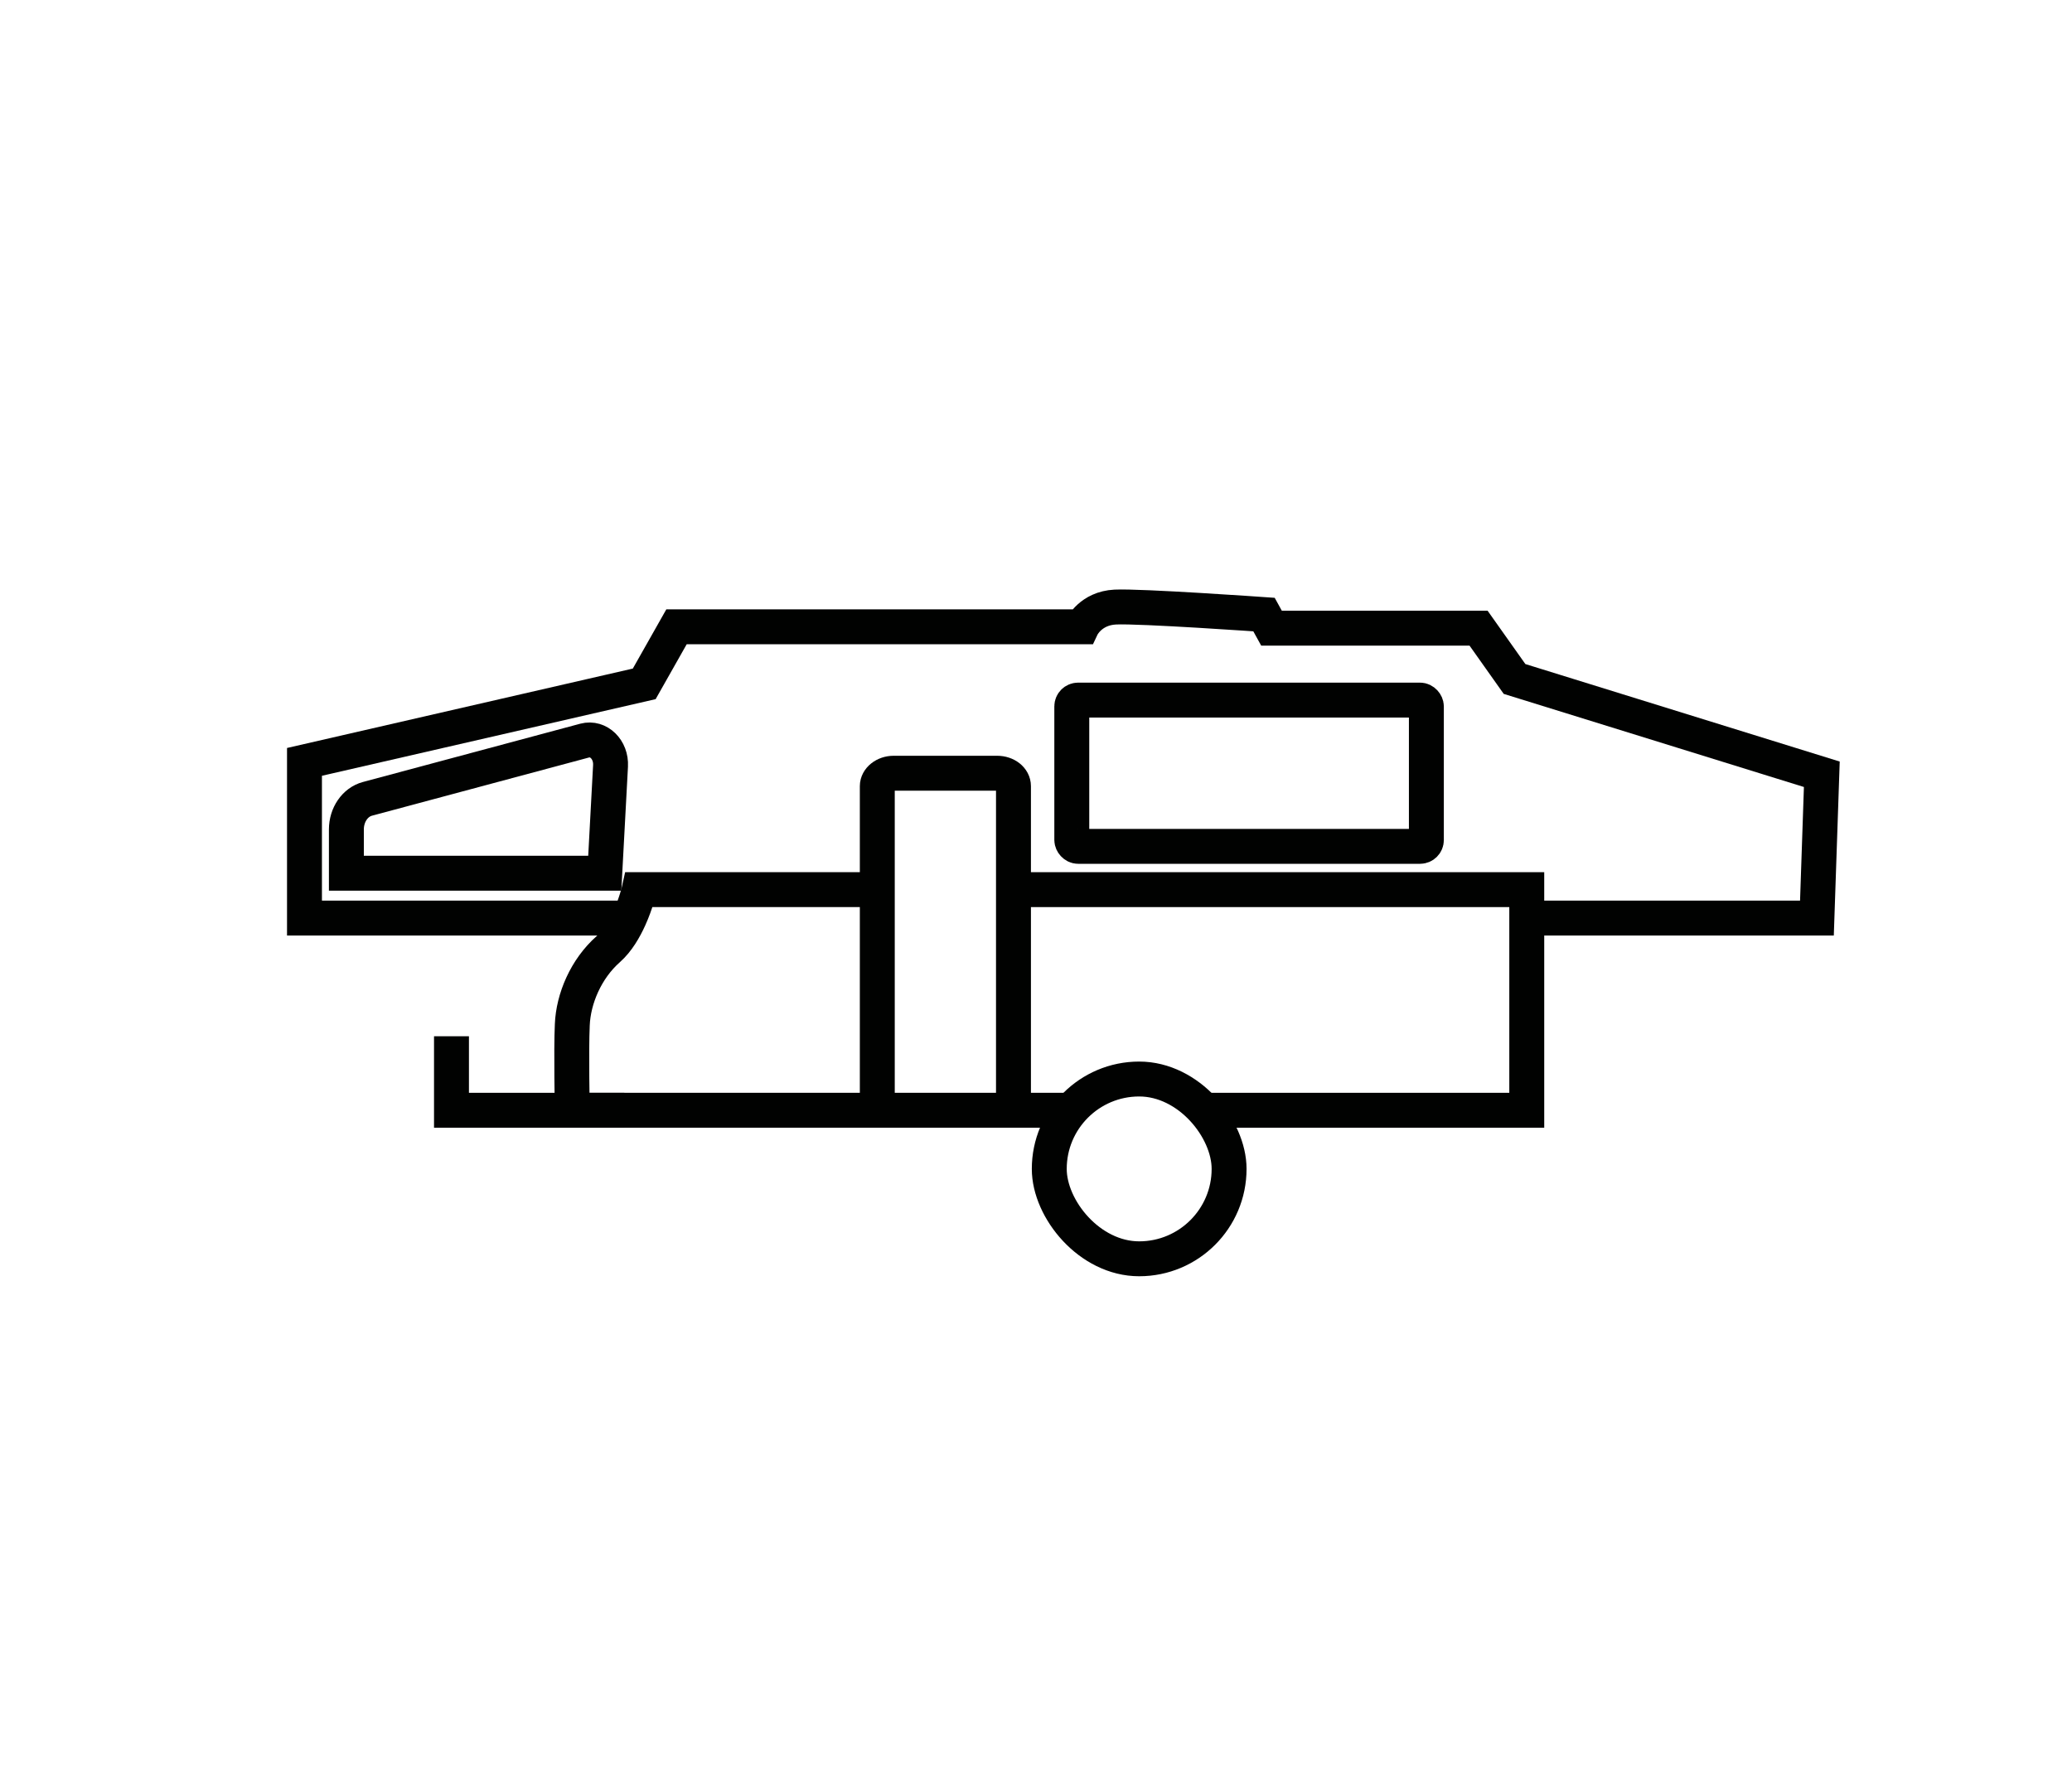
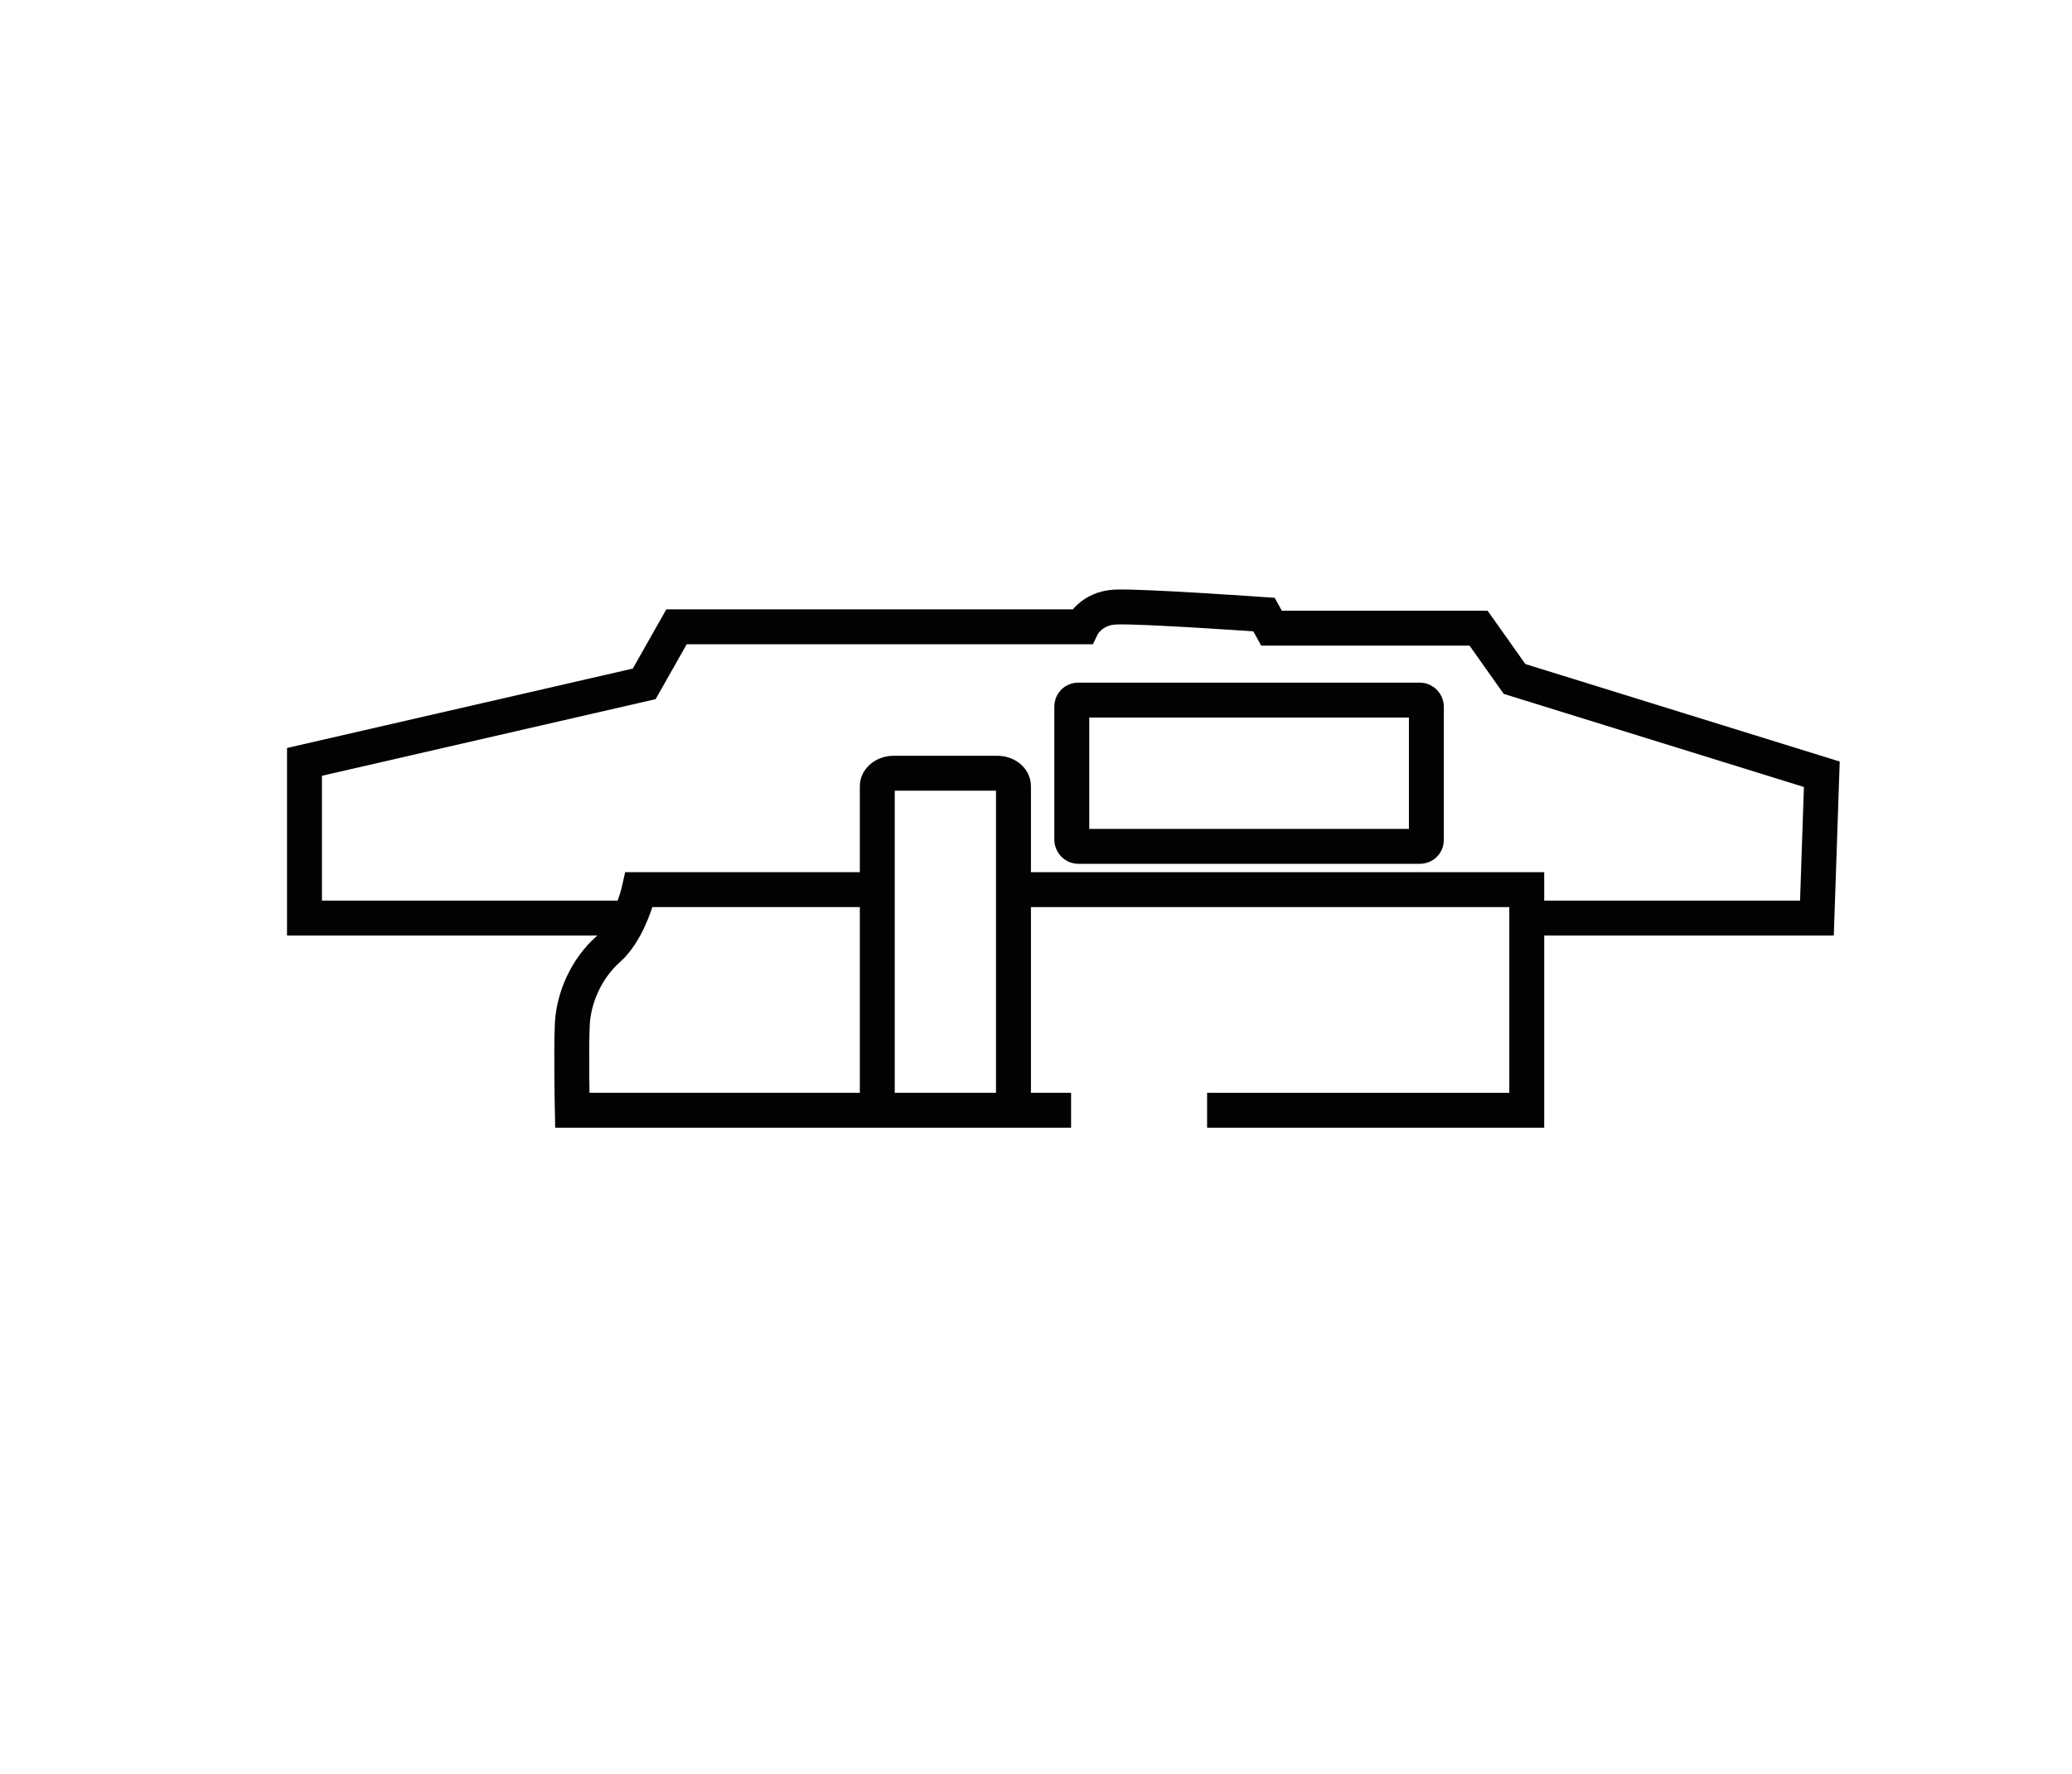
<svg xmlns="http://www.w3.org/2000/svg" id="Layer_3" viewBox="0 0 118.68 101.64">
  <defs>
    <style>.cls-1{stroke-width:2px;}.cls-1,.cls-2,.cls-3,.cls-4{fill:none;stroke:#010201;stroke-miterlimit:10;}.cls-2{stroke-width:2px;}.cls-3{stroke-width:2px;}.cls-4{stroke-width:2px;}</style>
  </defs>
  <path class="cls-4" d="M36.05,52.6h-18.61v-8.95l19.46-4.47,1.85-3.27h23.22s.5-1.06,1.91-1.13c1.43-.07,8.52.43,8.52.43l.43.78h11.86l2.06,2.91,17.6,5.46-.28,8.24h-16.62" />
  <path class="cls-4" d="M50.25,50.97h-13.64s-.17.77-.56,1.63c-.28.62-.67,1.3-1.21,1.78-1.28,1.13-2,2.84-2.06,4.33-.07,1.49,0,4.9,0,4.9h28.57" />
  <polyline class="cls-4" points="58.05 50.97 87.45 50.97 87.45 52.6 87.45 63.61 69.14 63.61" />
  <path class="cls-1" d="M58.05,63.61v-18.57c0-.41-.41-.74-.94-.74h-5.92c-.52,0-.94.34-.94.74v18.57" />
  <rect class="cls-4" x="61.39" y="40.11" width="20.31" height="8.38" rx=".36" ry=".36" />
-   <path class="cls-3" d="M21.04,45.77l12.45-3.34c.79-.21,1.53.51,1.48,1.45l-.33,6.15h-14.8v-2.51c0-.84.5-1.56,1.2-1.75Z" />
-   <polyline class="cls-2" points="35.76 63.61 25.86 63.61 25.86 59.37" />
-   <rect class="cls-2" x="60.1" y="61.82" width="10.3" height="10.3" rx="5.15" ry="5.15" />
</svg>